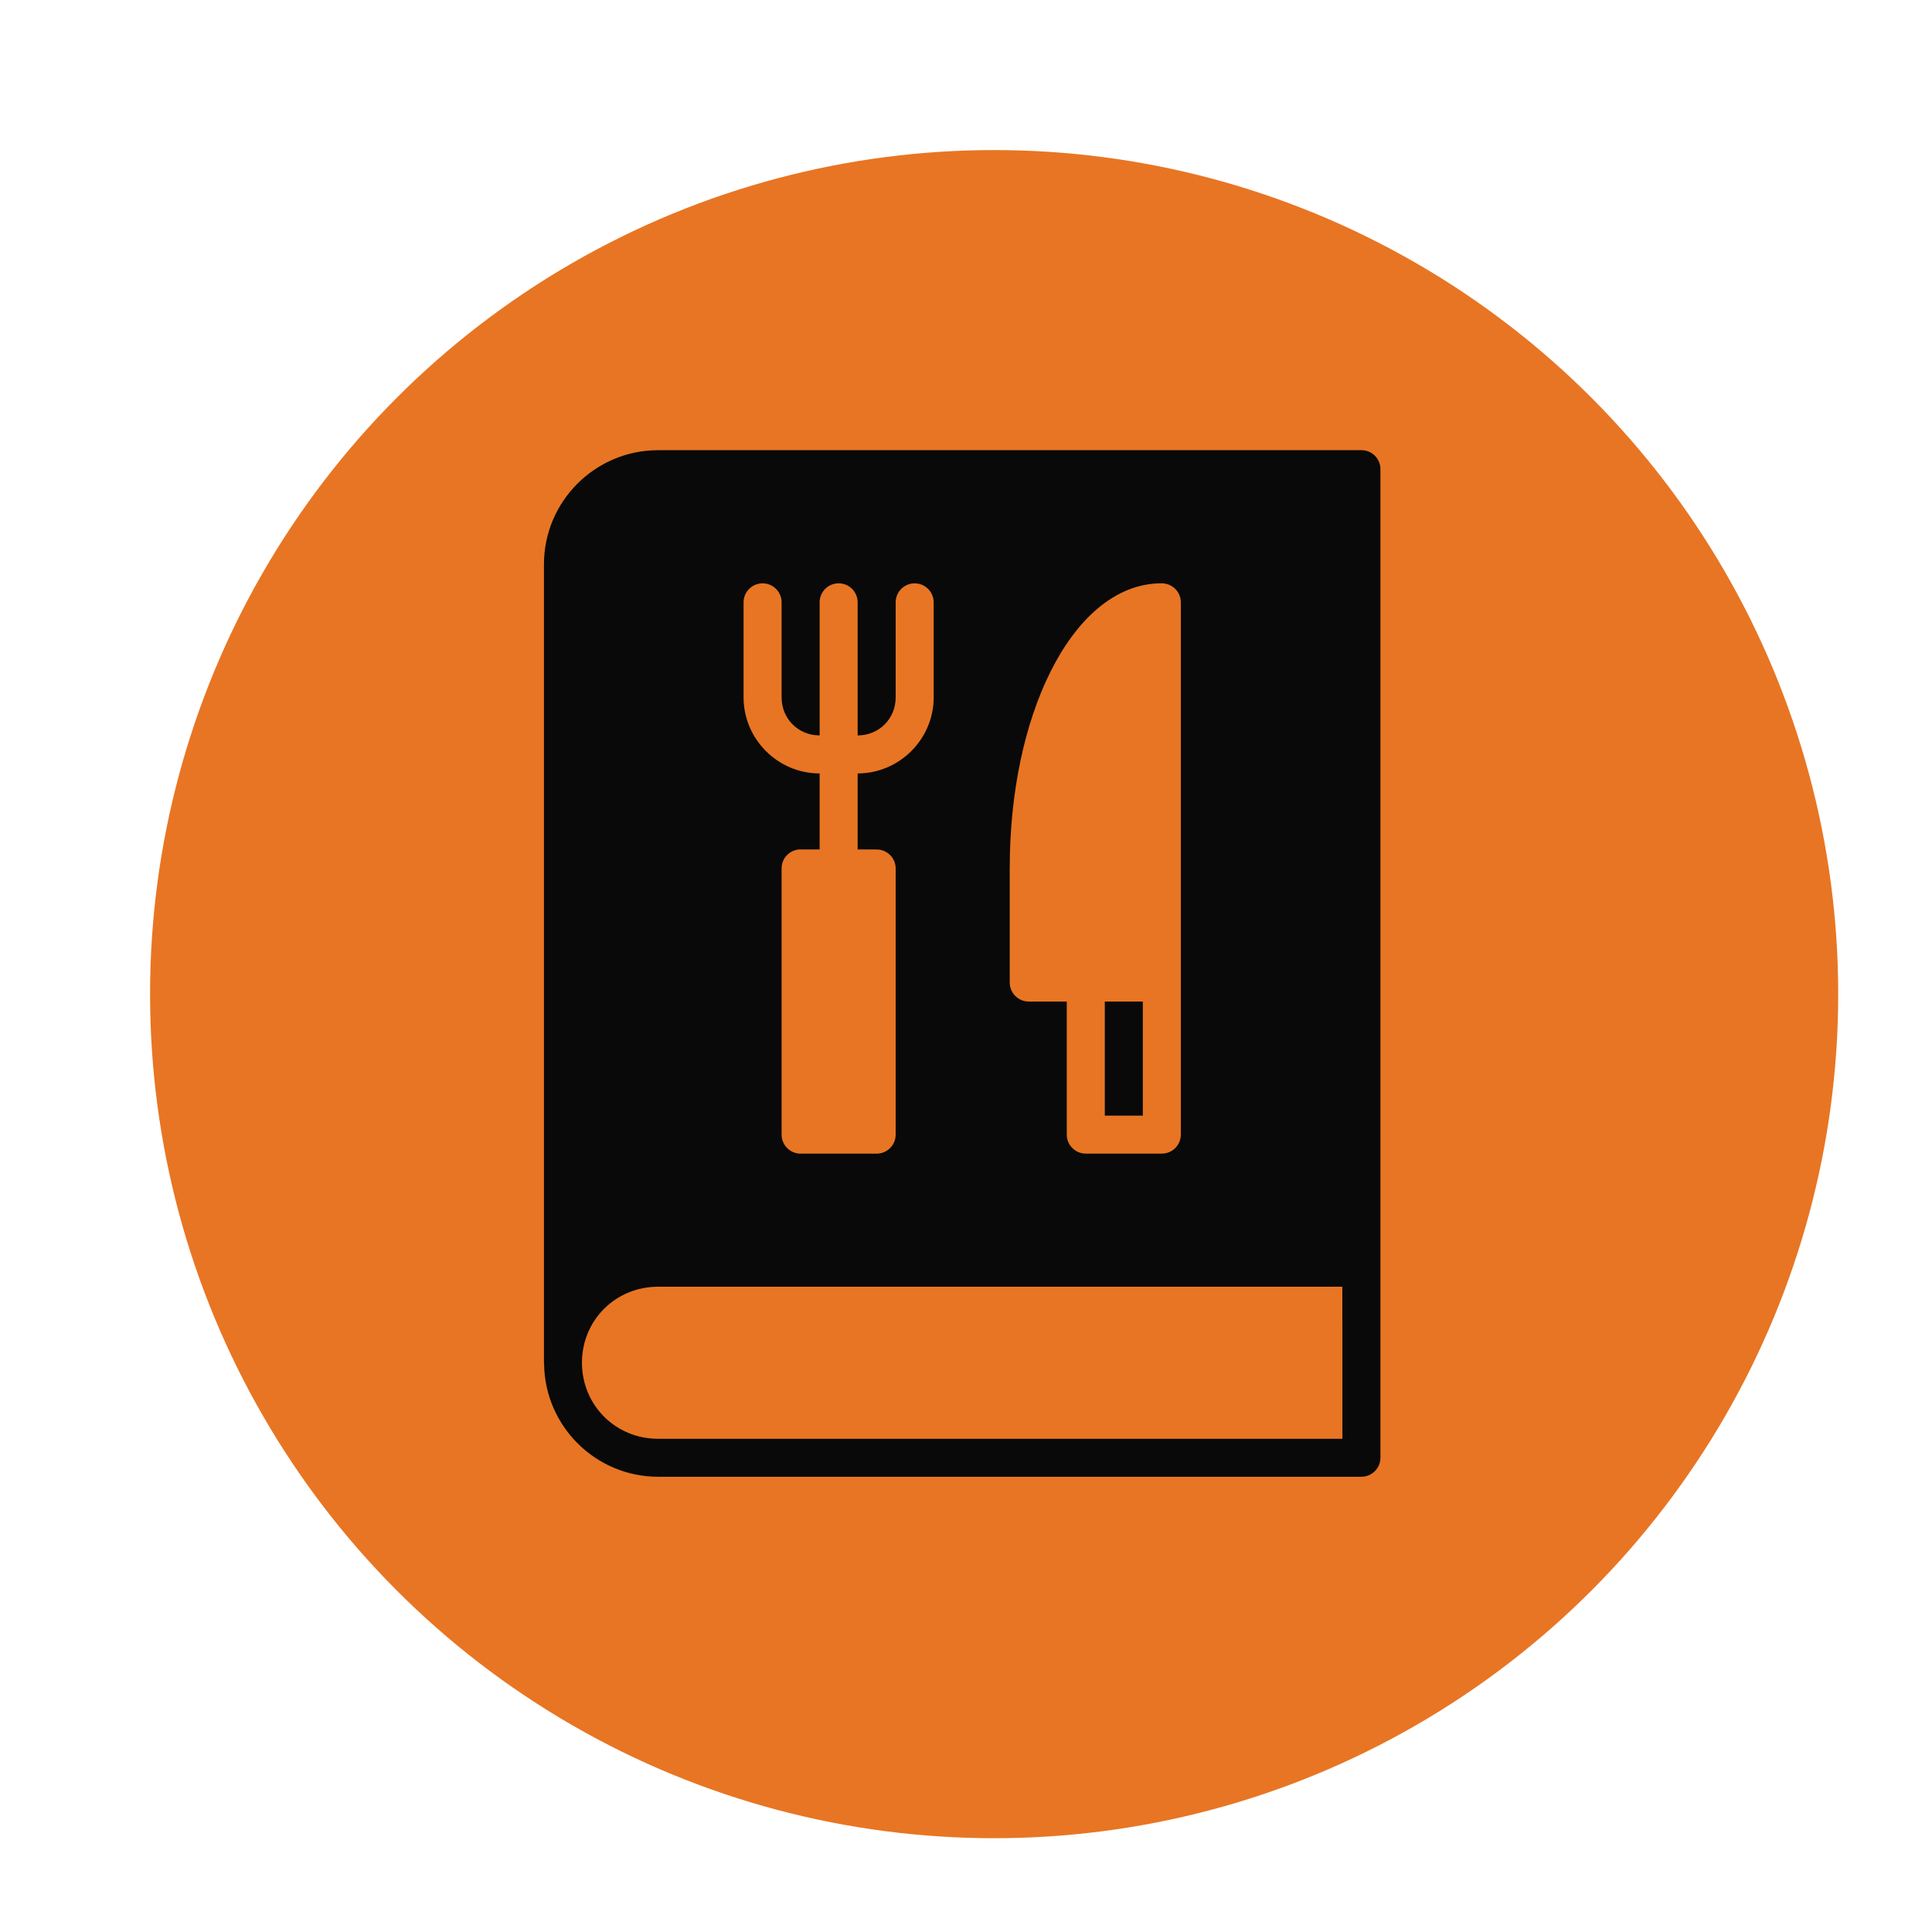
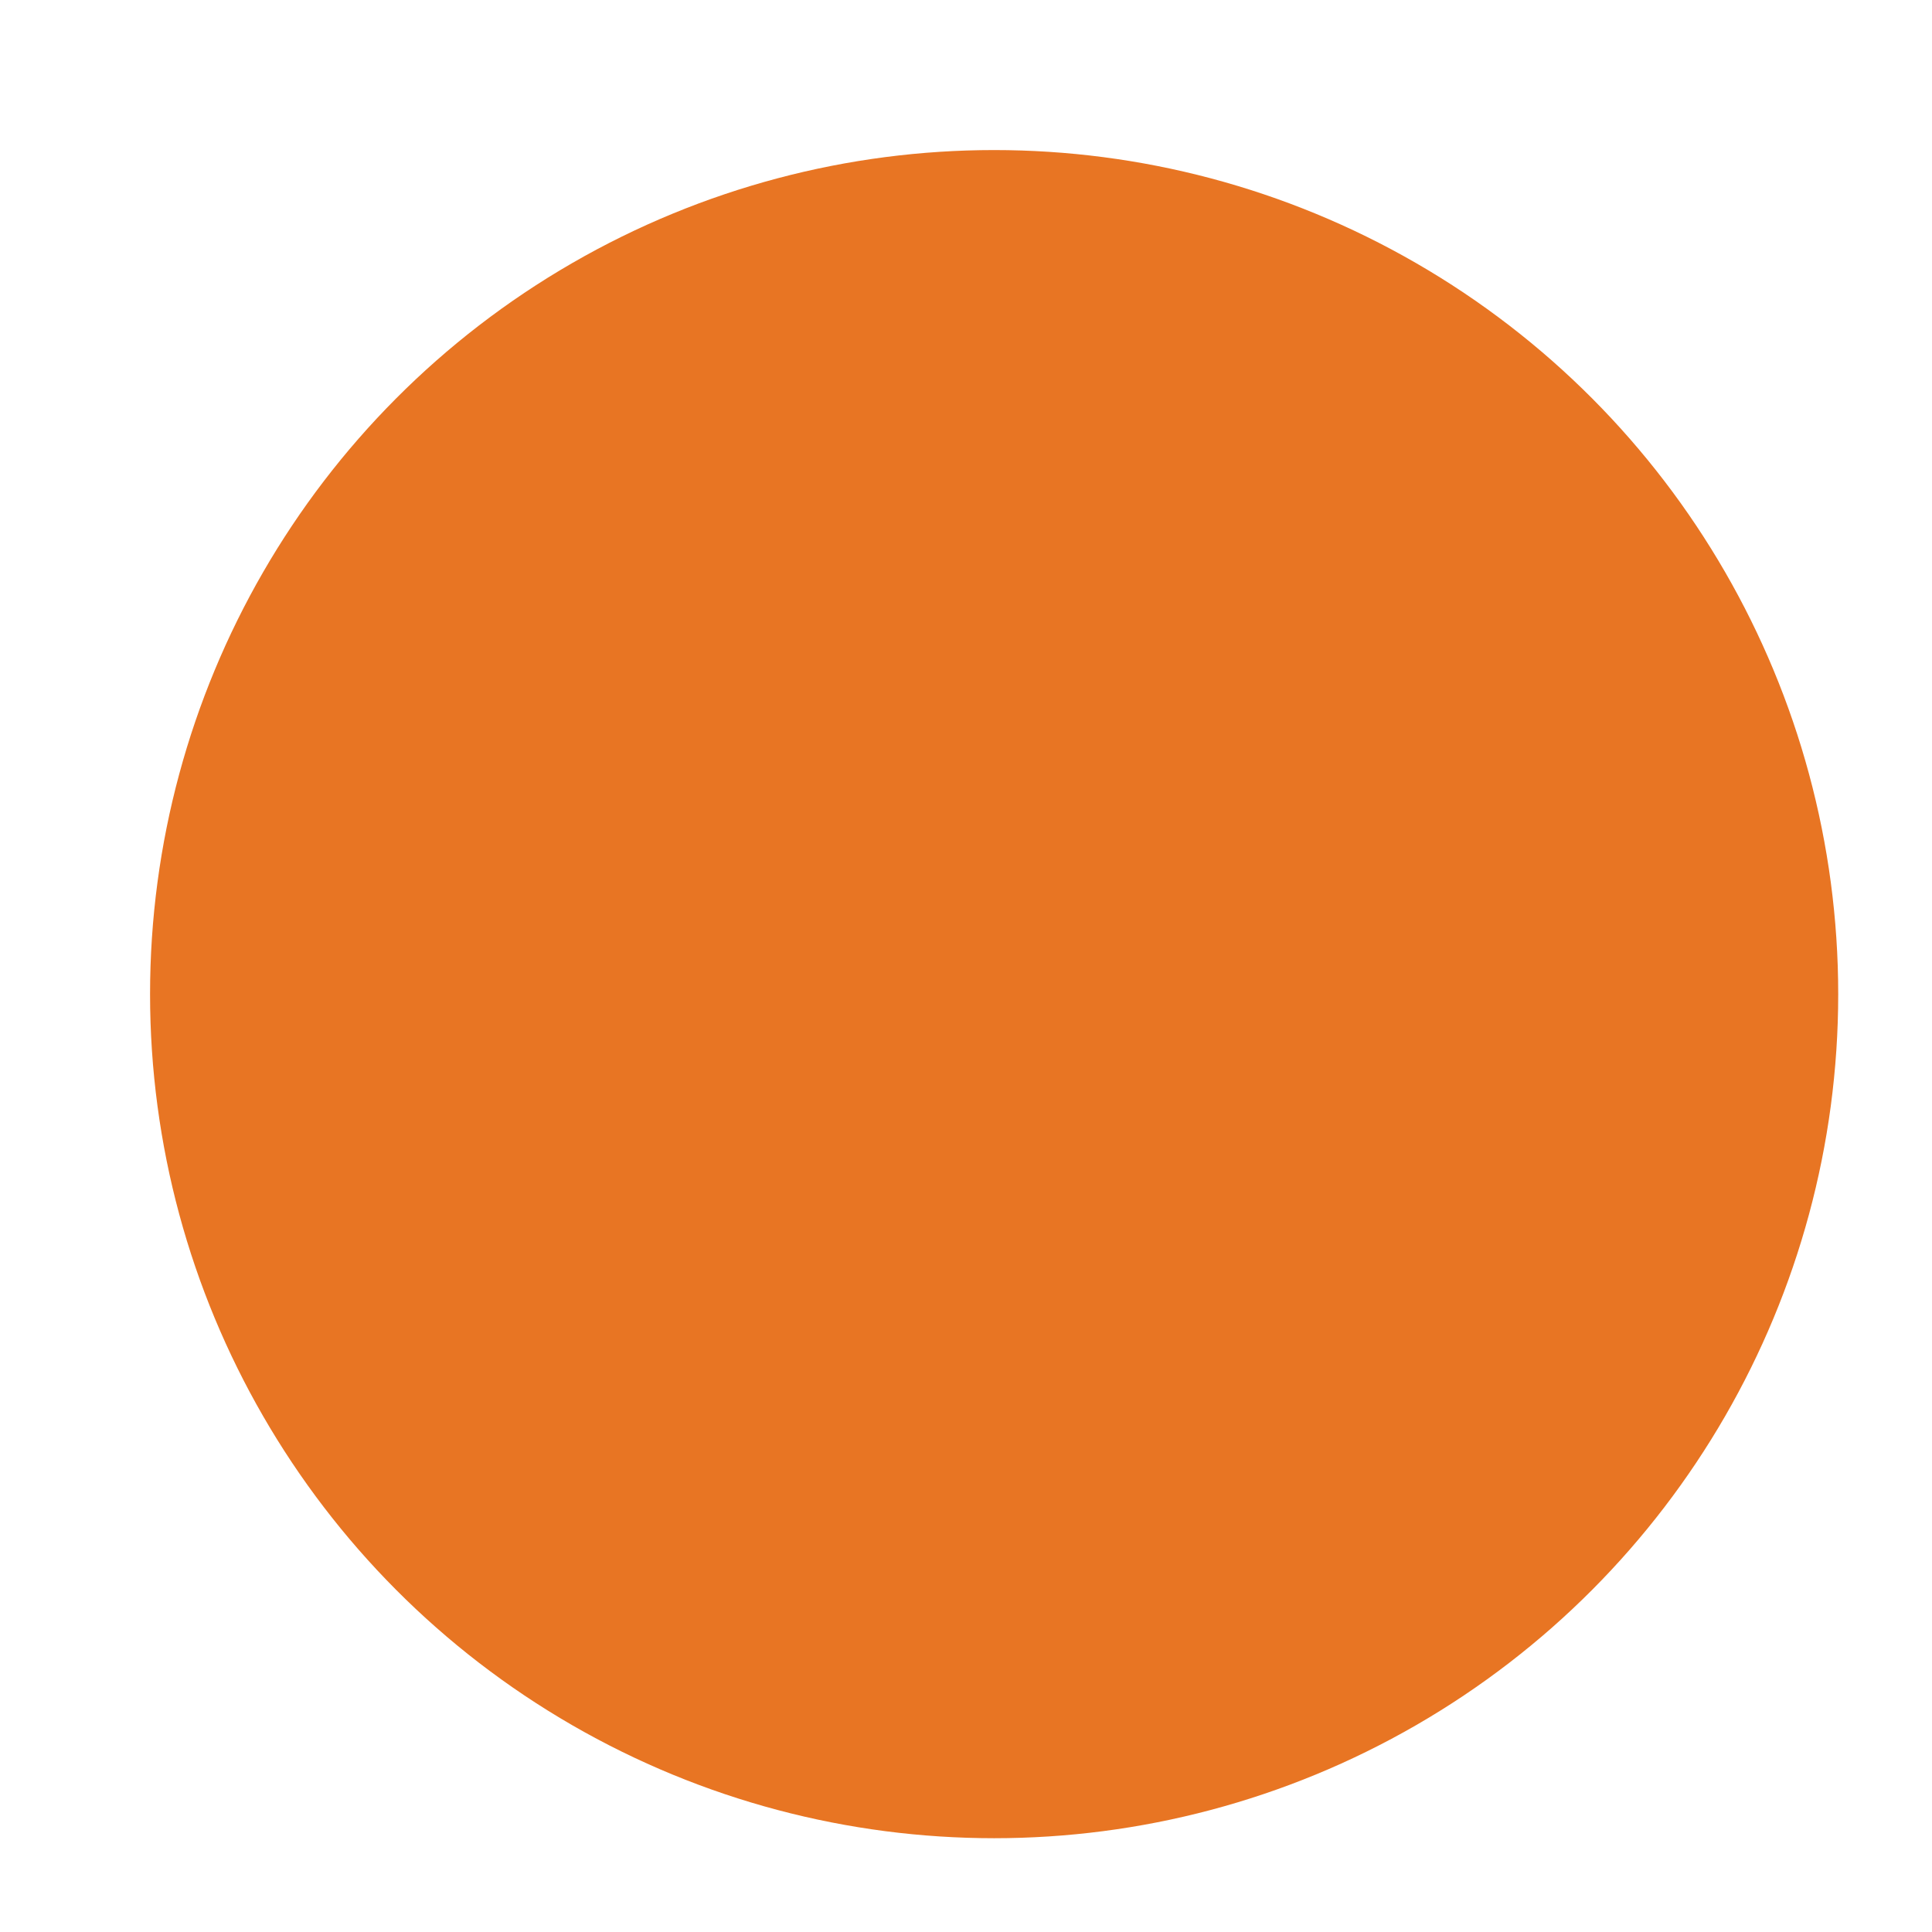
<svg xmlns="http://www.w3.org/2000/svg" width="206" height="206" viewBox="0 0 206 206" fill="none">
  <circle cx="106" cy="106" r="90" fill="#E87523" />
-   <path d="M145.156 48.003H70.163C63.461 48.003 58 53.463 58 60.166V145.294L58.002 145.292C58.002 145.368 58.008 145.442 58.016 145.514C58.138 152.115 63.545 157.459 70.169 157.459H145.154C146.273 157.459 147.185 156.557 147.189 155.436V50.018C147.186 48.899 146.275 47.995 145.156 48L145.156 48.003ZM81.312 62.197C82.431 62.197 83.339 63.105 83.339 64.224V74.355C83.339 76.636 85.109 78.413 87.389 78.413H87.394V64.259L87.392 64.26C87.374 63.141 88.261 62.219 89.38 62.197C89.931 62.186 90.462 62.4 90.852 62.789C91.241 63.178 91.457 63.709 91.447 64.26V78.415C93.726 78.413 95.501 76.636 95.501 74.357V64.226C95.501 63.107 96.409 62.198 97.528 62.198C98.647 62.198 99.555 63.107 99.555 64.226V74.357C99.555 78.812 95.901 82.466 91.447 82.468V90.576H93.467H93.465C94.004 90.573 94.522 90.785 94.903 91.165C95.284 91.544 95.499 92.06 95.501 92.599V120.986C95.499 121.524 95.284 122.039 94.903 122.419C94.522 122.798 94.004 123.01 93.465 123.009H85.357C84.243 123.004 83.341 122.1 83.339 120.986V92.599C83.336 91.555 84.125 90.68 85.164 90.576C85.228 90.573 85.293 90.573 85.357 90.576H87.393V82.468H87.388C82.932 82.468 79.283 78.812 79.283 74.357V64.226C79.283 63.107 80.191 62.198 81.31 62.198L81.312 62.197ZM123.872 62.197C124.992 62.197 125.902 63.096 125.907 64.216V120.987H125.905C125.904 121.524 125.689 122.038 125.307 122.417C124.925 122.796 124.409 123.007 123.872 123.005H115.764C114.649 123 113.749 122.1 113.744 120.987V106.79L109.681 106.789C108.567 106.789 107.666 105.88 107.662 104.766V92.6C107.662 84.467 109.266 77.105 112.017 71.604C114.767 66.103 118.85 62.193 123.87 62.193L123.872 62.197ZM70.167 137.198H143.128V140.948H143.133V153.411H70.163C65.637 153.411 62.051 149.828 62.051 145.298C62.051 140.77 65.636 137.198 70.163 137.198L70.167 137.198Z" fill="#090909" />
-   <path d="M117.8 106.79H121.854V118.953H117.8V106.79Z" fill="#090909" />
</svg>